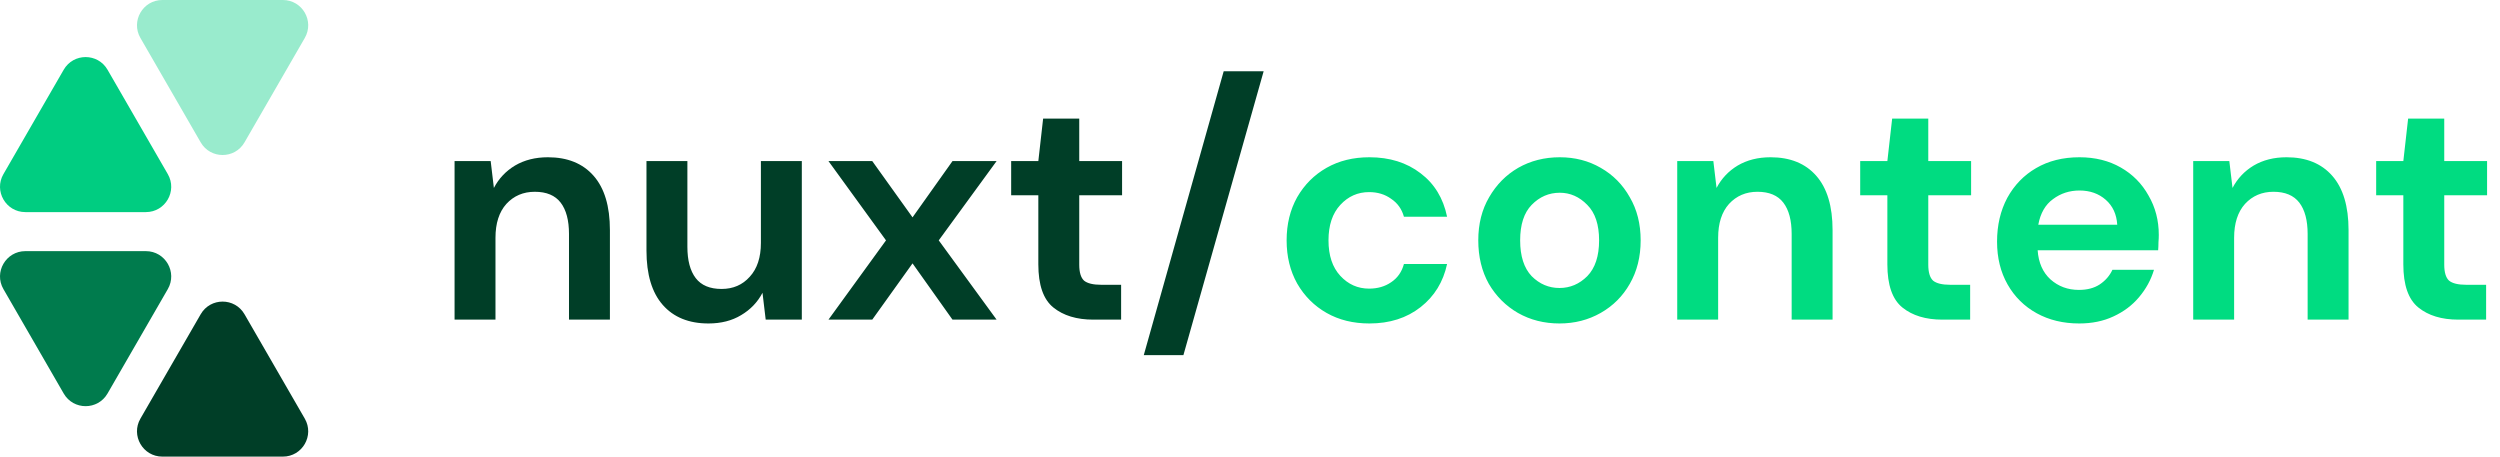
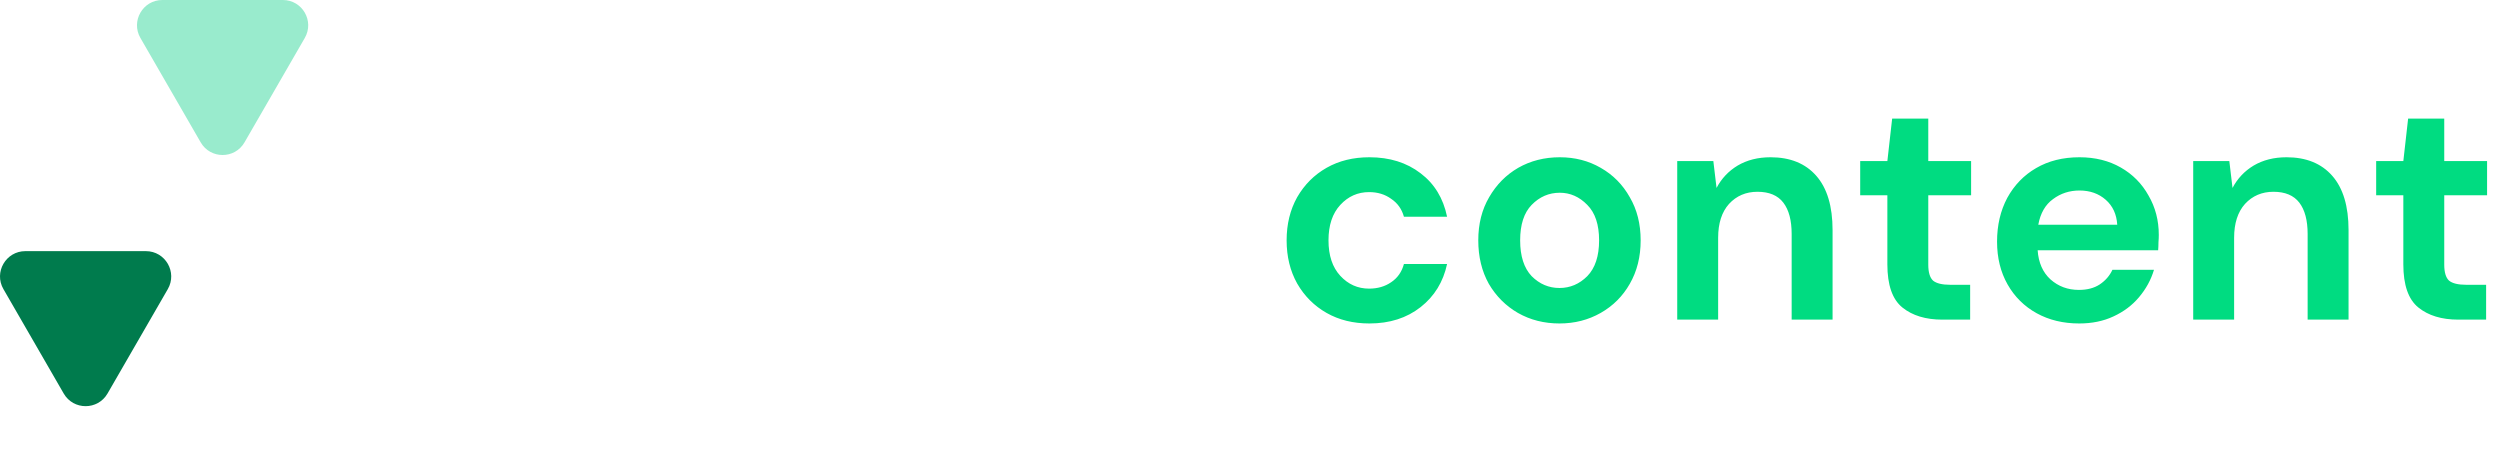
<svg xmlns="http://www.w3.org/2000/svg" width="219" height="40" viewBox="0 0 219 40" fill="none">
  <g clip-path="url(#clip0)">
-     <path d="M14.7 15.254C15.553 16.732 14.486 18.58 12.78 18.58H2.22C0.514 18.58 -0.553 16.732 0.3 15.254L5.58 6.109C6.433 4.63 8.567 4.63 9.42 6.109L14.7 15.254Z" fill="#00CD81" />
-     <path d="M17.58 27.529C18.433 26.05 20.567 26.05 21.42 27.529L26.7 36.673C27.553 38.151 26.486 39.999 24.78 39.999H14.22C12.514 39.999 11.447 38.151 12.3 36.673L17.58 27.529Z" fill="#003E27" />
    <path d="M21.42 12.47C20.567 13.948 18.433 13.948 17.58 12.47L12.3 3.325C11.447 1.847 12.514 0 14.22 0H24.78C26.486 0 27.553 1.847 26.7 3.325L21.42 12.47Z" fill="#99EBCD" />
    <path d="M12.78 22C14.486 22 15.553 23.848 14.7 25.326L9.42 34.471C8.567 35.95 6.433 35.95 5.58 34.471L0.3 25.326C-0.553 23.848 0.514 22 2.22 22H12.78Z" fill="#007B4D" />
-     <path d="M39.82 28V14.112H42.984L43.264 16.464C43.693 15.643 44.309 14.989 45.112 14.504C45.933 14.019 46.895 13.776 47.996 13.776C49.713 13.776 51.048 14.317 52 15.4C52.952 16.483 53.428 18.069 53.428 20.16V28H49.844V20.496C49.844 19.301 49.601 18.387 49.116 17.752C48.631 17.117 47.875 16.8 46.848 16.8C45.84 16.8 45.009 17.155 44.356 17.864C43.721 18.573 43.404 19.563 43.404 20.832V28H39.82ZM70.239 14.112V28H67.075L66.795 25.648C66.366 26.469 65.74 27.123 64.919 27.608C64.117 28.093 63.164 28.336 62.063 28.336C60.346 28.336 59.011 27.795 58.059 26.712C57.107 25.629 56.631 24.043 56.631 21.952V14.112H60.215V21.616C60.215 22.811 60.458 23.725 60.943 24.36C61.428 24.995 62.184 25.312 63.211 25.312C64.219 25.312 65.04 24.957 65.675 24.248C66.329 23.539 66.655 22.549 66.655 21.28V14.112H70.239ZM72.574 28L77.614 21.056L72.574 14.112H76.41L79.938 19.04L83.438 14.112H87.302L82.234 21.056L87.302 28H83.438L79.938 23.072L76.41 28H72.574ZM95.774 28C94.318 28 93.151 27.645 92.274 26.936C91.396 26.227 90.958 24.967 90.958 23.156V17.108H88.578V14.112H90.958L91.378 10.388H94.542V14.112H98.294V17.108H94.542V23.184C94.542 23.856 94.682 24.323 94.962 24.584C95.26 24.827 95.764 24.948 96.474 24.948H98.21V28H95.774ZM100.195 31.108L107.195 6.244H110.695L103.667 31.108H100.195Z" fill="#003E27" />
    <path d="M119.96 28.336C118.541 28.336 117.291 28.028 116.208 27.412C115.125 26.796 114.267 25.937 113.632 24.836C113.016 23.735 112.708 22.475 112.708 21.056C112.708 19.637 113.016 18.377 113.632 17.276C114.267 16.175 115.125 15.316 116.208 14.7C117.291 14.084 118.541 13.776 119.96 13.776C121.733 13.776 123.227 14.243 124.44 15.176C125.653 16.091 126.428 17.36 126.764 18.984H122.984C122.797 18.312 122.424 17.789 121.864 17.416C121.323 17.024 120.679 16.828 119.932 16.828C118.943 16.828 118.103 17.201 117.412 17.948C116.721 18.695 116.376 19.731 116.376 21.056C116.376 22.381 116.721 23.417 117.412 24.164C118.103 24.911 118.943 25.284 119.932 25.284C120.679 25.284 121.323 25.097 121.864 24.724C122.424 24.351 122.797 23.819 122.984 23.128H126.764C126.428 24.696 125.653 25.956 124.44 26.908C123.227 27.86 121.733 28.336 119.96 28.336ZM136.609 28.336C135.265 28.336 134.052 28.028 132.969 27.412C131.905 26.796 131.056 25.947 130.421 24.864C129.805 23.763 129.497 22.493 129.497 21.056C129.497 19.619 129.814 18.359 130.449 17.276C131.084 16.175 131.933 15.316 132.997 14.7C134.08 14.084 135.293 13.776 136.637 13.776C137.962 13.776 139.157 14.084 140.221 14.7C141.304 15.316 142.153 16.175 142.769 17.276C143.404 18.359 143.721 19.619 143.721 21.056C143.721 22.493 143.404 23.763 142.769 24.864C142.153 25.947 141.304 26.796 140.221 27.412C139.138 28.028 137.934 28.336 136.609 28.336ZM136.609 25.228C137.542 25.228 138.354 24.883 139.045 24.192C139.736 23.483 140.081 22.437 140.081 21.056C140.081 19.675 139.736 18.639 139.045 17.948C138.354 17.239 137.552 16.884 136.637 16.884C135.685 16.884 134.864 17.239 134.173 17.948C133.501 18.639 133.165 19.675 133.165 21.056C133.165 22.437 133.501 23.483 134.173 24.192C134.864 24.883 135.676 25.228 136.609 25.228ZM146.925 28V14.112H150.089L150.369 16.464C150.799 15.643 151.415 14.989 152.217 14.504C153.039 14.019 154 13.776 155.101 13.776C156.819 13.776 158.153 14.317 159.105 15.4C160.057 16.483 160.533 18.069 160.533 20.16V28H156.949V20.496C156.949 19.301 156.707 18.387 156.221 17.752C155.736 17.117 154.98 16.8 153.953 16.8C152.945 16.8 152.115 17.155 151.461 17.864C150.827 18.573 150.509 19.563 150.509 20.832V28H146.925ZM170.149 28C168.693 28 167.526 27.645 166.649 26.936C165.771 26.227 165.333 24.967 165.333 23.156V17.108H162.953V14.112H165.333L165.753 10.388H168.917V14.112H172.669V17.108H168.917V23.184C168.917 23.856 169.057 24.323 169.337 24.584C169.635 24.827 170.139 24.948 170.849 24.948H172.585V28H170.149ZM182.138 28.336C180.738 28.336 179.497 28.037 178.414 27.44C177.332 26.843 176.482 26.003 175.866 24.92C175.25 23.837 174.942 22.587 174.942 21.168C174.942 19.731 175.241 18.452 175.838 17.332C176.454 16.212 177.294 15.344 178.358 14.728C179.441 14.093 180.71 13.776 182.166 13.776C183.529 13.776 184.733 14.075 185.778 14.672C186.824 15.269 187.636 16.091 188.214 17.136C188.812 18.163 189.11 19.311 189.11 20.58C189.11 20.785 189.101 21 189.082 21.224C189.082 21.448 189.073 21.681 189.054 21.924H178.498C178.573 23.007 178.946 23.856 179.618 24.472C180.309 25.088 181.14 25.396 182.11 25.396C182.838 25.396 183.445 25.237 183.93 24.92C184.434 24.584 184.808 24.155 185.05 23.632H188.69C188.429 24.509 187.99 25.312 187.374 26.04C186.777 26.749 186.03 27.309 185.134 27.72C184.257 28.131 183.258 28.336 182.138 28.336ZM182.166 16.688C181.289 16.688 180.514 16.94 179.842 17.444C179.17 17.929 178.741 18.676 178.554 19.684H185.47C185.414 18.769 185.078 18.041 184.462 17.5C183.846 16.959 183.081 16.688 182.166 16.688ZM192.125 28V14.112H195.289L195.569 16.464C195.998 15.643 196.614 14.989 197.417 14.504C198.238 14.019 199.199 13.776 200.301 13.776C202.018 13.776 203.353 14.317 204.305 15.4C205.257 16.483 205.733 18.069 205.733 20.16V28H202.149V20.496C202.149 19.301 201.906 18.387 201.421 17.752C200.935 17.117 200.179 16.8 199.153 16.8C198.145 16.8 197.314 17.155 196.661 17.864C196.026 18.573 195.709 19.563 195.709 20.832V28H192.125ZM215.348 28C213.892 28 212.725 27.645 211.848 26.936C210.971 26.227 210.532 24.967 210.532 23.156V17.108H208.152V14.112H210.532L210.952 10.388H214.116V14.112H217.868V17.108H214.116V23.184C214.116 23.856 214.256 24.323 214.536 24.584C214.835 24.827 215.339 24.948 216.048 24.948H217.784V28H215.348Z" fill="#00DC81" />
  </g>
  <defs>
    <clipPath id="clip0">
      <rect width="219" height="40" fill="white" />
    </clipPath>
  </defs>
</svg>